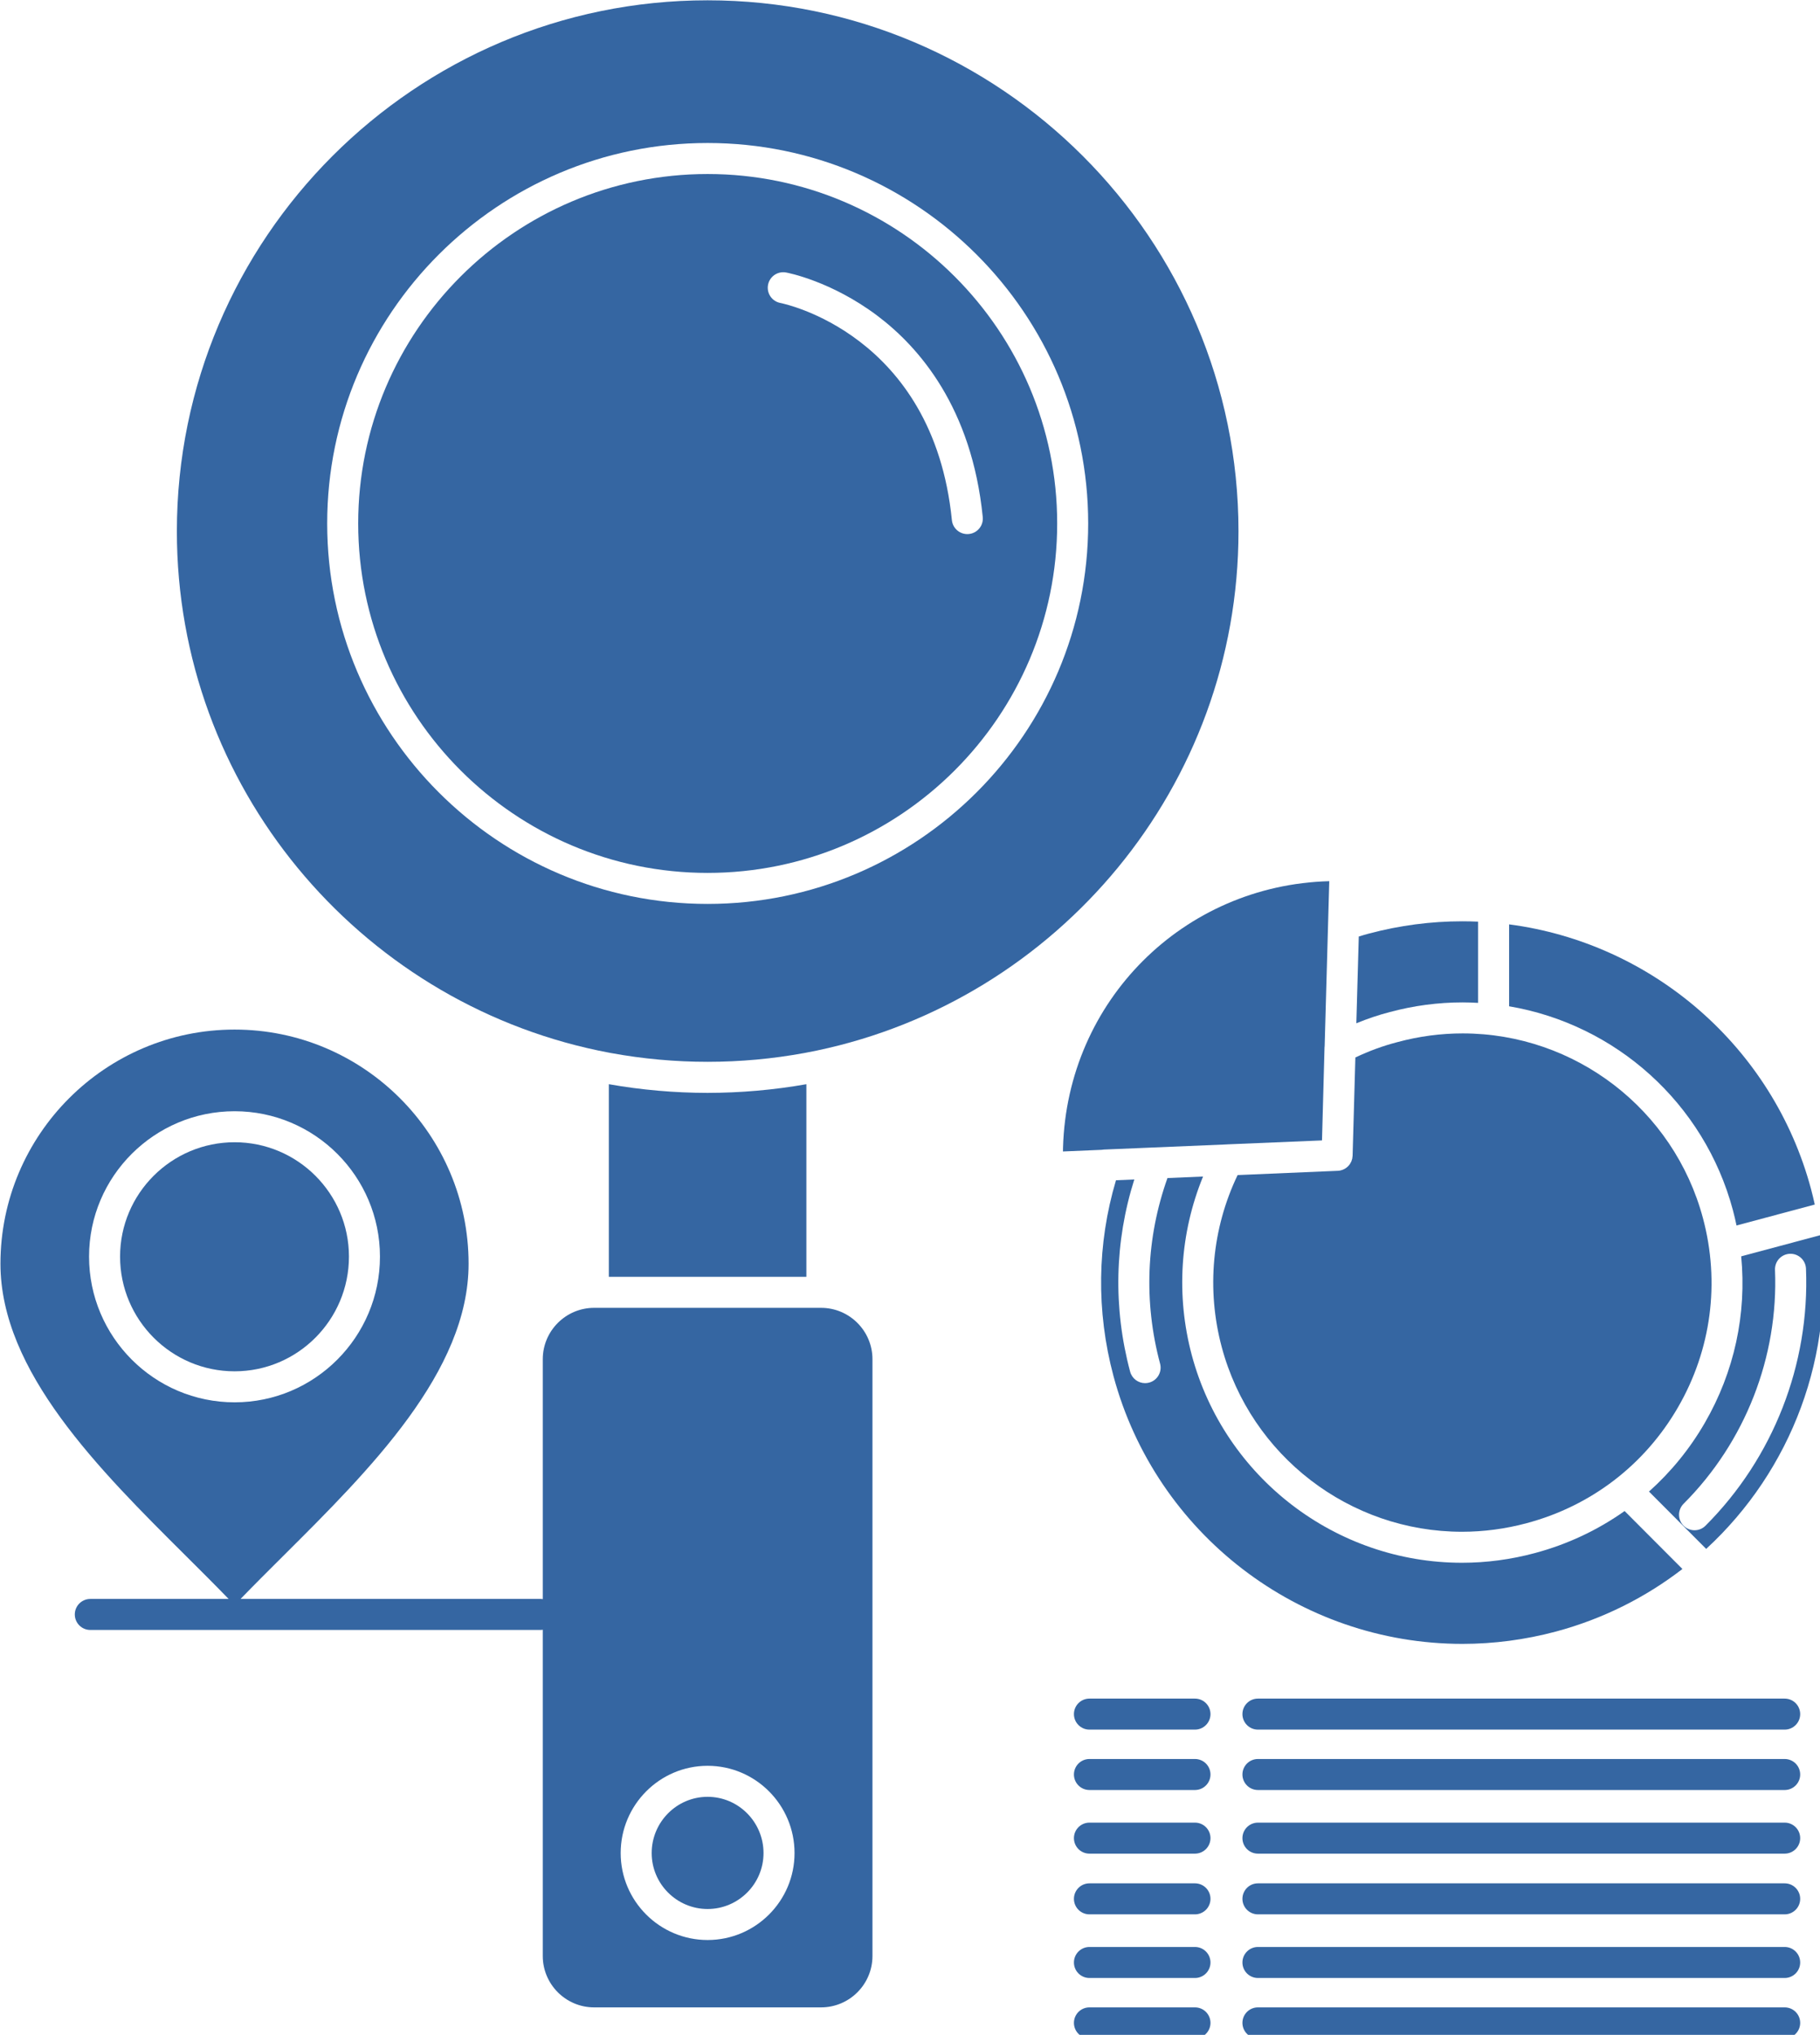
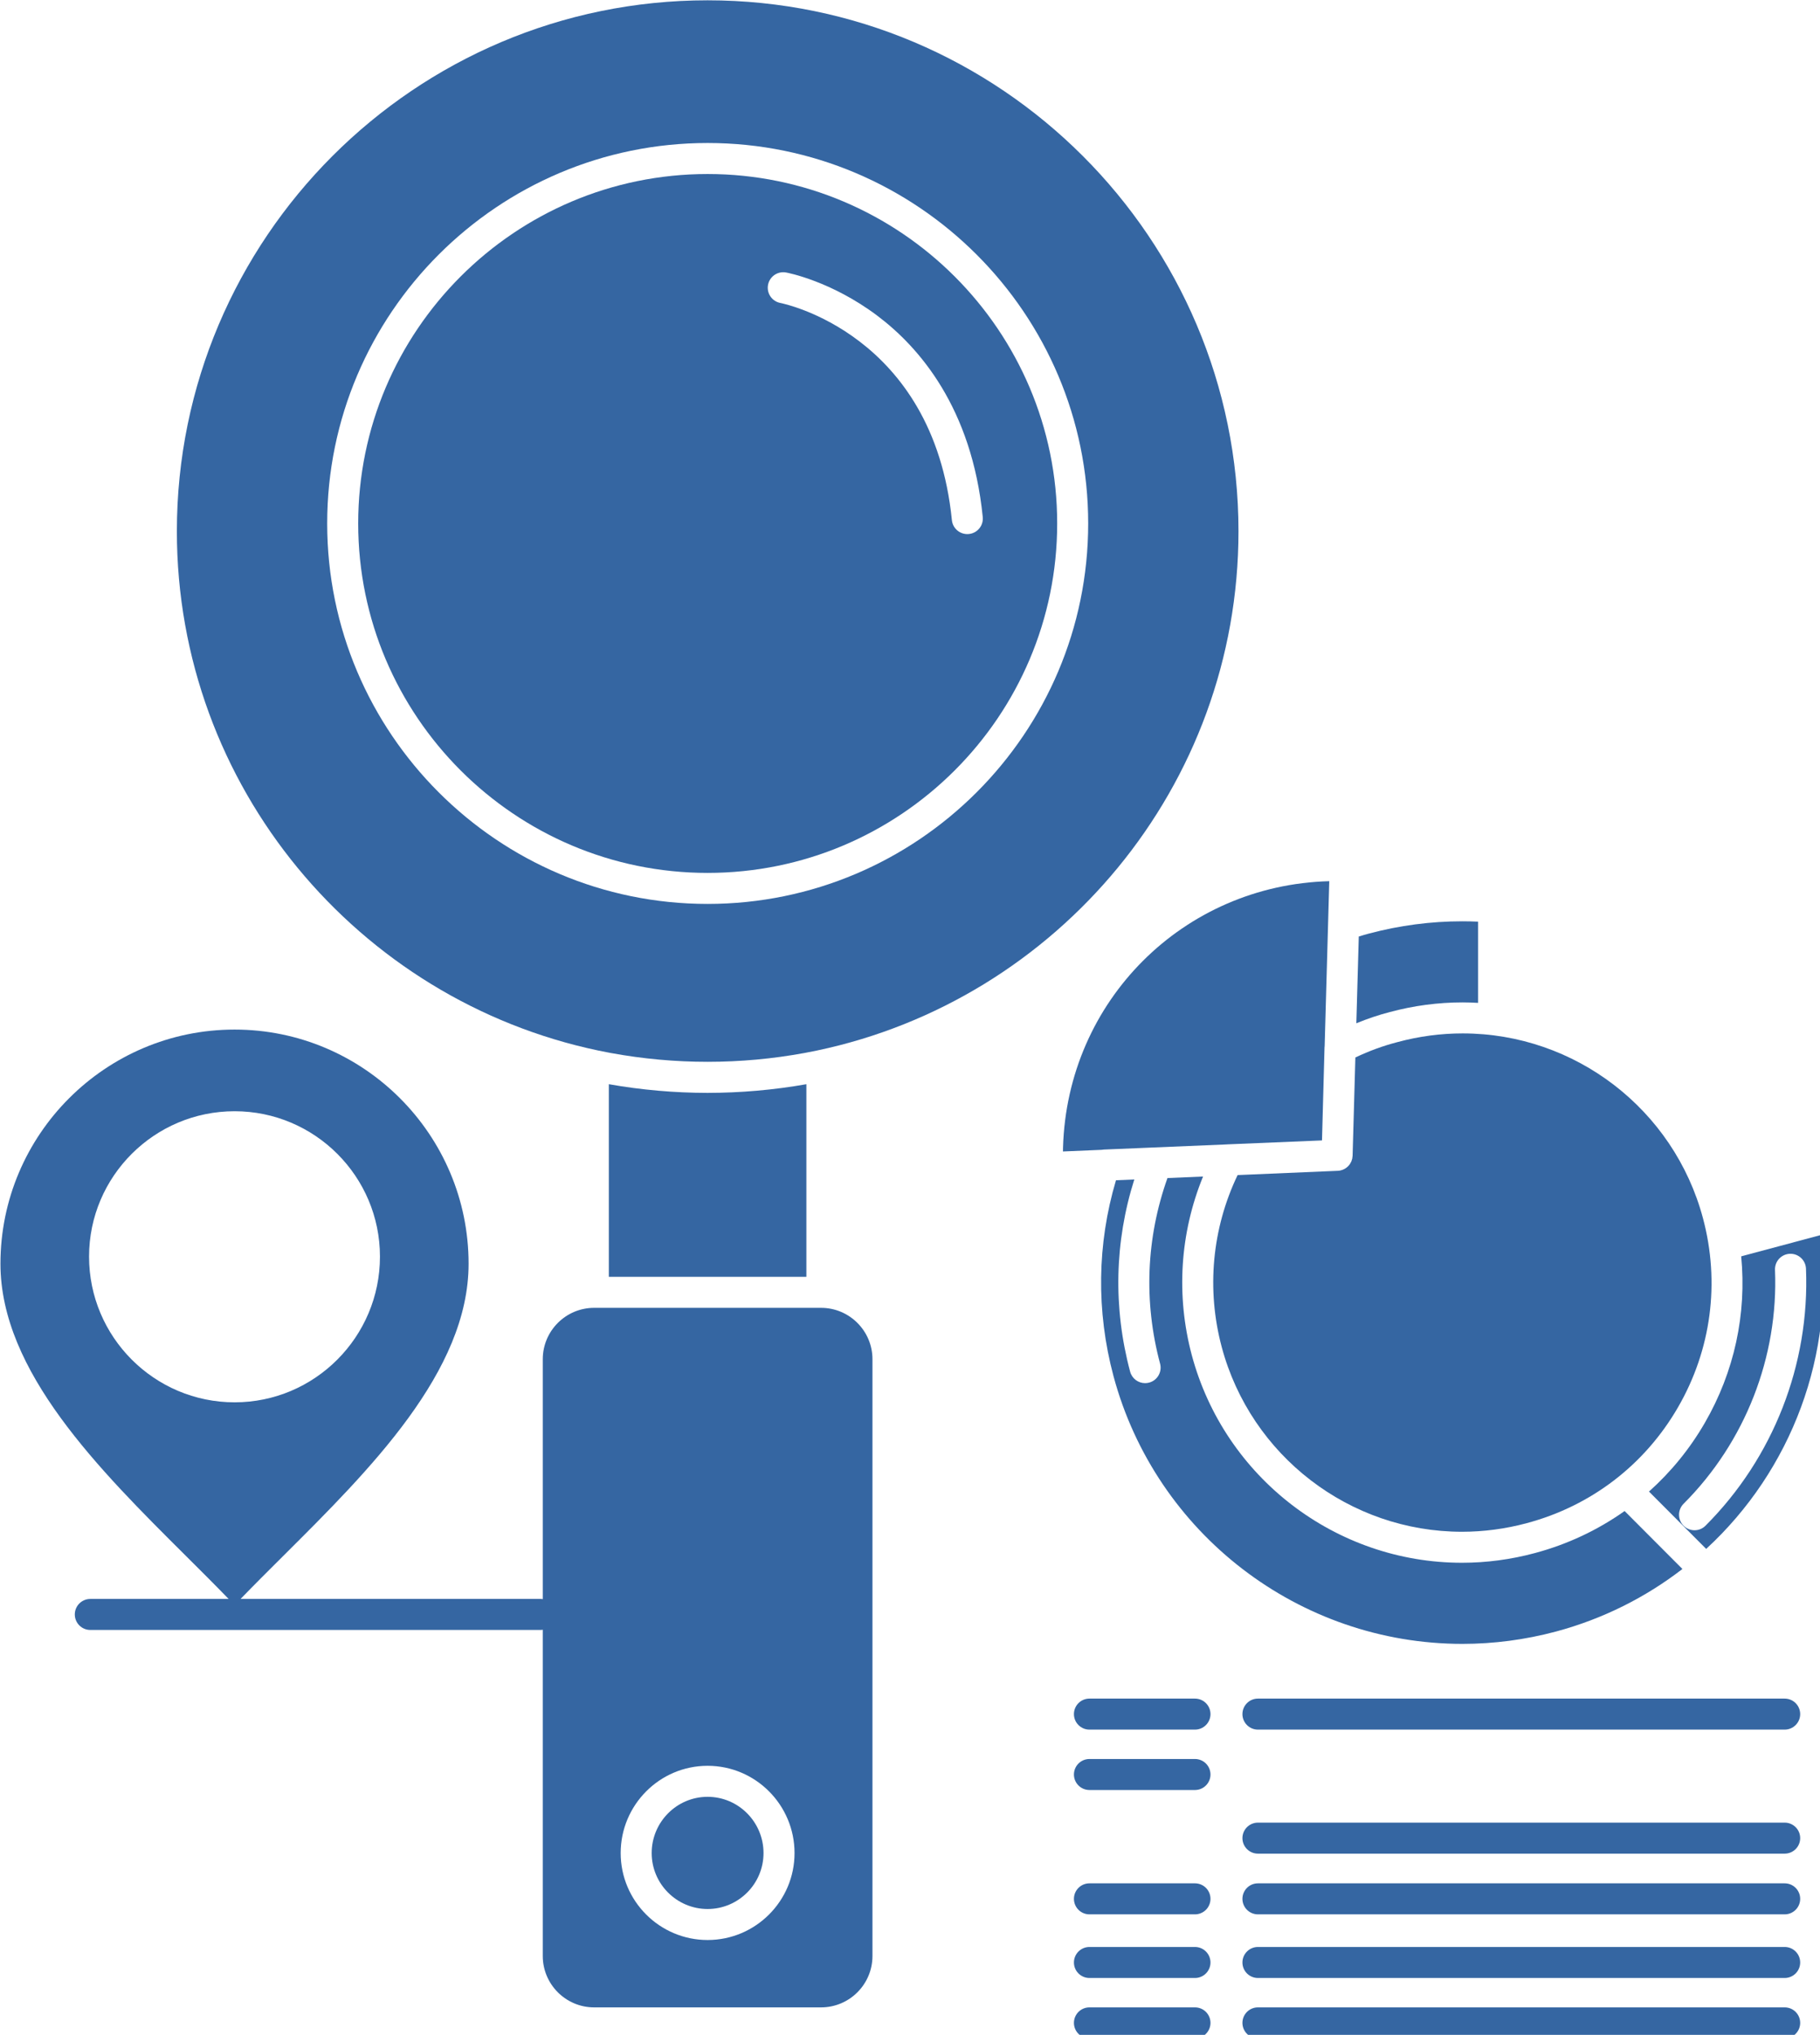
<svg xmlns="http://www.w3.org/2000/svg" xmlns:ns1="http://www.inkscape.org/namespaces/inkscape" xmlns:ns2="http://sodipodi.sourceforge.net/DTD/sodipodi-0.dtd" width="102.019mm" height="114.05mm" viewBox="0 0 102.019 114.05" version="1.1" id="svg8" ns1:version="0.92.3 (2405546, 2018-03-11)" ns2:docname="p4icon.svg">
  <defs id="defs2" />
  <ns2:namedview id="base" pagecolor="#ffffff" bordercolor="#666666" borderopacity="1.0" ns1:pageopacity="0.0" ns1:pageshadow="2" ns1:zoom="0.35" ns1:cx="-698.14017" ns1:cy="38.414044" ns1:document-units="mm" ns1:current-layer="layer1" showgrid="false" fit-margin-top="0" fit-margin-left="0" fit-margin-right="0" fit-margin-bottom="0" ns1:window-width="2560" ns1:window-height="1361" ns1:window-x="-9" ns1:window-y="-9" ns1:window-maximized="1" />
  <g ns1:label="Layer 1" ns1:groupmode="layer" id="layer1" transform="translate(-164.306,-44.947)">
    <g id="g1195" transform="matrix(0.265,0,0,0.265,147.581,34.239)" style="fill:#3566a2;fill-opacity:1">
      <g id="A_-_156_x2C__search_x2C__location_x2C__finder_x2C__graph_x2C_" style="fill:#3566a2;fill-opacity:1">
        <g id="g1156" style="fill:#3566a2;fill-opacity:1">
-           <path id="path1108" d="m 136.925,306.184 c 0,-13.339 -10.851,-24.19 -24.189,-24.19 -13.358,0 -24.225,10.852 -24.225,24.19 0,13.376 10.867,24.258 24.225,24.258 13.338,-0.001 24.189,-10.882 24.189,-24.258 z" ns1:connector-curvature="0" style="fill:#3566a2;fill-opacity:1" />
          <path id="path1110" d="m 223.236,271.092 c -0.833,0.073 -1.669,0.137 -2.507,0.191 -0.066,0.006 -0.131,0.01 -0.197,0.014 -0.823,0.053 -1.647,0.1 -2.474,0.135 -0.033,0.002 -0.066,0.003 -0.1,0.005 -1.714,0.074 -3.437,0.119 -5.169,0.119 -1.741,0 -3.471,-0.046 -5.193,-0.12 -0.017,-10e-4 -0.033,-0.002 -0.049,-0.002 -0.841,-0.036 -1.678,-0.084 -2.514,-0.138 -0.051,-0.003 -0.102,-0.007 -0.152,-0.011 -0.853,-0.056 -1.702,-0.12 -2.55,-0.195 -0.004,0 -0.008,0 -0.013,-10e-4 -3.519,-0.309 -6.996,-0.764 -10.42,-1.374 v 40.742 h 41.785 v -40.74 c -3.412,0.606 -6.876,1.06 -10.381,1.369 -0.023,0.002 -0.044,0.004 -0.066,0.006 z" ns1:connector-curvature="0" style="fill:#3566a2;fill-opacity:1" />
          <path id="path1112" d="m 212.789,225.028 c 40.773,0 73.945,-33.155 73.945,-73.908 0,-40.752 -33.172,-73.907 -73.945,-73.907 -40.752,0 -73.907,33.154 -73.907,73.907 0,40.753 33.155,73.908 73.907,73.908 z m 12.78,-124.358 c 0.328,-1.781 2.04,-2.959 3.82,-2.631 0.385,0.071 9.539,1.82 19.245,9.101 8.921,6.69 20.04,19.517 22.356,42.622 0.182,1.802 -1.134,3.41 -2.936,3.59 -0.111,0.012 -0.223,0.017 -0.332,0.017 -1.664,0 -3.09,-1.262 -3.26,-2.953 -3.962,-39.527 -35.94,-45.867 -36.262,-45.927 -1.781,-0.327 -2.959,-2.037 -2.631,-3.819 z" ns1:connector-curvature="0" style="fill:#3566a2;fill-opacity:1" />
          <path id="path1114" d="m 236.792,317.017 h -48.003 c -5.99,0 -10.864,4.875 -10.864,10.866 v 50.748 c -0.151,-0.021 -0.301,-0.046 -0.459,-0.046 H 114 c 2.832,-2.927 5.827,-5.914 8.954,-9.025 18.411,-18.319 39.279,-39.082 39.279,-61.866 0,-27.312 -22.205,-49.531 -49.497,-49.531 -27.309,0 -49.527,22.22 -49.527,49.531 0,22.771 20.868,43.528 39.28,61.841 3.137,3.12 6.142,6.116 8.983,9.051 H 82.216 c -1.812,0 -3.28,1.468 -3.28,3.279 0,1.813 1.468,3.28 3.28,3.28 h 95.249 c 0.158,0 0.308,-0.024 0.459,-0.046 v 69.003 c 0,5.992 4.874,10.867 10.864,10.867 h 48.003 c 5.994,0 10.87,-4.875 10.87,-10.867 V 327.883 c 0,-5.991 -4.876,-10.866 -10.869,-10.866 z M 81.951,306.184 c 0,-16.956 13.81,-30.75 30.785,-30.75 16.955,0 30.749,13.794 30.749,30.75 0,16.993 -13.794,30.817 -30.749,30.817 -16.975,0 -30.785,-13.824 -30.785,-30.817 z m 130.838,144.538 c -10.139,0 -18.387,-8.249 -18.387,-18.388 0,-10.178 8.249,-18.458 18.387,-18.458 10.14,0 18.389,8.28 18.389,18.458 0,10.139 -8.249,18.388 -18.389,18.388 z" ns1:connector-curvature="0" style="fill:#3566a2;fill-opacity:1" />
          <path id="path1116" d="m 212.789,420.436 c -6.521,0 -11.827,5.338 -11.827,11.898 0,6.522 5.306,11.828 11.827,11.828 6.522,0 11.829,-5.306 11.829,-11.828 0,-6.561 -5.306,-11.898 -11.829,-11.898 z" ns1:connector-curvature="0" style="fill:#3566a2;fill-opacity:1" />
-           <path id="path1118" d="m 429.665,296.34 c 0.29,1.084 0.541,2.171 0.769,3.26 l 16.551,-4.431 c -0.24,-1.082 -0.492,-2.164 -0.783,-3.245 -8.055,-30.127 -33.578,-52.044 -63.872,-56.011 v 17.327 c 22.512,3.804 41.277,20.465 47.335,43.1 z" ns1:connector-curvature="0" style="fill:#3566a2;fill-opacity:1" />
          <path id="path1120" d="m 189.721,262.608 c 0.704,0.146 1.41,0.286 2.116,0.419 0.159,0.03 0.317,0.063 0.477,0.092 13.569,2.489 27.44,2.485 40.987,-0.006 0.105,-0.021 0.21,-0.04 0.314,-0.061 0.774,-0.145 1.546,-0.298 2.317,-0.459 50.854,-10.692 89.152,-55.87 89.152,-109.824 0,-61.921 -50.375,-112.297 -112.297,-112.297 -61.9,0 -112.26,50.376 -112.26,112.297 0.002,53.979 38.322,99.174 89.194,109.839 z M 212.789,70.653 c 44.391,0 80.505,36.098 80.505,80.467 0,44.371 -36.114,80.468 -80.505,80.468 -44.369,0 -80.467,-36.097 -80.467,-80.468 0,-44.369 36.098,-80.467 80.467,-80.467 z" ns1:connector-curvature="0" style="fill:#3566a2;fill-opacity:1" />
          <path id="path1122" d="m 299.174,290.033 c -4.005,13.443 -4.196,27.705 -0.535,41.397 8.949,33.359 39.302,56.66 73.813,56.66 6.637,0 13.285,-0.875 19.762,-2.602 10.019,-2.687 19.033,-7.265 26.776,-13.237 l -12.23,-12.259 c -5.677,4.022 -12.078,7.052 -19.001,8.898 -5.039,1.356 -10.225,2.046 -15.402,2.046 -26.721,0 -50.223,-18.061 -57.15,-43.921 -3.365,-12.619 -2.501,-25.832 2.383,-37.769 l -7.527,0.321 c -4.508,12.657 -5.061,26.181 -1.563,39.251 0.469,1.75 -0.57,3.549 -2.319,4.016 -0.285,0.076 -0.57,0.113 -0.852,0.113 -1.447,0 -2.773,-0.968 -3.166,-2.433 -3.613,-13.51 -3.289,-27.461 0.885,-40.648 z" ns1:connector-curvature="0" style="fill:#3566a2;fill-opacity:1" />
          <path id="path1124" d="m 423.731,341.339 c -3.194,5.525 -7.192,10.401 -11.815,14.536 l 12.098,12.127 c 17.966,-16.523 27.469,-41.183 24.111,-66.348 l -16.703,4.471 c 1.174,12.188 -1.442,24.406 -7.691,35.214 z m 17.986,-35.754 c 1.797,-0.071 3.336,1.334 3.41,3.145 0.818,20.224 -6.928,40.04 -21.256,54.367 -0.641,0.641 -1.479,0.961 -2.318,0.961 -0.84,0 -1.679,-0.32 -2.319,-0.96 -1.28,-1.281 -1.28,-3.357 0,-4.639 13.035,-13.035 20.085,-31.064 19.339,-49.465 -0.074,-1.808 1.333,-3.336 3.144,-3.409 z" ns1:connector-curvature="0" style="fill:#3566a2;fill-opacity:1" />
          <path id="path1126" d="m 296.608,283.541 25.996,-1.089 c 0.034,-0.002 0.067,-0.01 0.103,-0.011 l 20.043,-0.834 0.534,-19.671 c 0.003,-0.103 0.017,-0.201 0.028,-0.302 l 0.977,-34.858 c -30.833,0.822 -55.435,25.278 -56.319,56.356 -0.007,0.278 -0.011,0.549 -0.014,0.813 l 8.175,-0.348 c 0.156,-0.03 0.316,-0.05 0.477,-0.056 z" ns1:connector-curvature="0" style="fill:#3566a2;fill-opacity:1" />
          <path id="path1128" d="m 372.5,252.416 c 1.097,0 2.186,0.041 3.27,0.102 v -17.18 c -1.111,-0.049 -2.226,-0.076 -3.346,-0.076 -6.637,0 -13.285,0.875 -19.762,2.601 -0.719,0.192 -1.423,0.4 -2.131,0.619 l -0.517,18.349 c 2.337,-0.956 4.708,-1.764 7.099,-2.377 5.016,-1.35 10.205,-2.038 15.387,-2.038 z" ns1:connector-curvature="0" style="fill:#3566a2;fill-opacity:1" />
          <path id="path1130" d="m 321.543,325.322 c 6.16,22.993 27.055,39.055 50.813,39.055 4.604,0 9.214,-0.612 13.703,-1.821 13.596,-3.625 24.955,-12.325 31.994,-24.5 7.05,-12.192 8.924,-26.405 5.276,-40.019 -6.156,-23 -27.058,-39.063 -50.829,-39.063 -4.607,0 -9.223,0.613 -13.719,1.823 -3.051,0.782 -6.053,1.879 -8.971,3.271 l -0.586,20.781 c -0.002,0.09 -0.023,0.175 -0.033,0.264 -0.01,0.092 -0.016,0.183 -0.034,0.272 -0.005,0.029 -0.003,0.061 -0.011,0.09 v 0.002 c -0.015,0.067 -0.044,0.13 -0.064,0.195 -0.038,0.132 -0.072,0.266 -0.126,0.391 -0.047,0.105 -0.11,0.203 -0.167,0.304 -0.043,0.074 -0.076,0.155 -0.126,0.227 -0.099,0.147 -0.214,0.282 -0.336,0.41 -0.017,0.019 -0.028,0.038 -0.045,0.056 -0.423,0.43 -0.964,0.742 -1.571,0.888 -0.004,0.001 -0.006,0.001 -0.009,0.001 -0.2,0.048 -0.406,0.077 -0.618,0.086 l -0.484,0.021 -20.701,0.882 c -5.417,11.322 -6.615,24.166 -3.356,36.384 z" ns1:connector-curvature="0" style="fill:#3566a2;fill-opacity:1" />
          <path id="path1132" d="M 440.619,399.663 H 329.2 c -1.812,0 -3.28,1.469 -3.28,3.28 0,1.811 1.469,3.279 3.28,3.279 h 111.419 c 1.813,0 3.28,-1.469 3.28,-3.279 0,-1.811 -1.467,-3.28 -3.28,-3.28 z" ns1:connector-curvature="0" style="fill:#3566a2;fill-opacity:1" />
-           <path id="path1134" d="M 440.619,412.437 H 329.2 c -1.812,0 -3.28,1.469 -3.28,3.28 0,1.811 1.469,3.279 3.28,3.279 h 111.419 c 1.813,0 3.28,-1.469 3.28,-3.279 0,-1.812 -1.467,-3.28 -3.28,-3.28 z" ns1:connector-curvature="0" style="fill:#3566a2;fill-opacity:1" />
          <path id="path1136" d="M 440.619,425.896 H 329.2 c -1.812,0 -3.28,1.469 -3.28,3.279 0,1.812 1.469,3.28 3.28,3.28 h 111.419 c 1.813,0 3.28,-1.469 3.28,-3.28 0,-1.811 -1.467,-3.279 -3.28,-3.279 z" ns1:connector-curvature="0" style="fill:#3566a2;fill-opacity:1" />
          <path id="path1138" d="M 440.619,438.736 H 329.2 c -1.812,0 -3.28,1.469 -3.28,3.28 0,1.811 1.469,3.279 3.28,3.279 h 111.419 c 1.813,0 3.28,-1.469 3.28,-3.279 0,-1.811 -1.467,-3.28 -3.28,-3.28 z" ns1:connector-curvature="0" style="fill:#3566a2;fill-opacity:1" />
          <path id="path1140" d="M 440.619,452.195 H 329.2 c -1.812,0 -3.28,1.469 -3.28,3.28 0,1.811 1.469,3.279 3.28,3.279 h 111.419 c 1.813,0 3.28,-1.469 3.28,-3.279 0,-1.811 -1.467,-3.28 -3.28,-3.28 z" ns1:connector-curvature="0" style="fill:#3566a2;fill-opacity:1" />
          <path id="path1142" d="M 440.619,464.969 H 329.2 c -1.812,0 -3.28,1.469 -3.28,3.28 0,1.811 1.469,3.279 3.28,3.279 h 111.419 c 1.813,0 3.28,-1.469 3.28,-3.279 0,-1.811 -1.467,-3.28 -3.28,-3.28 z" ns1:connector-curvature="0" style="fill:#3566a2;fill-opacity:1" />
          <path id="path1144" d="m 315.881,399.663 h -22.323 c -1.812,0 -3.28,1.469 -3.28,3.28 0,1.811 1.469,3.279 3.28,3.279 h 22.323 c 1.812,0 3.28,-1.469 3.28,-3.279 0,-1.811 -1.469,-3.28 -3.28,-3.28 z" ns1:connector-curvature="0" style="fill:#3566a2;fill-opacity:1" />
          <path id="path1146" d="m 315.881,412.437 h -22.323 c -1.812,0 -3.28,1.469 -3.28,3.28 0,1.811 1.469,3.279 3.28,3.279 h 22.323 c 1.812,0 3.28,-1.469 3.28,-3.279 0,-1.812 -1.469,-3.28 -3.28,-3.28 z" ns1:connector-curvature="0" style="fill:#3566a2;fill-opacity:1" />
-           <path id="path1148" d="m 315.881,425.896 h -22.323 c -1.812,0 -3.28,1.469 -3.28,3.279 0,1.812 1.469,3.28 3.28,3.28 h 22.323 c 1.812,0 3.28,-1.469 3.28,-3.28 0,-1.811 -1.469,-3.279 -3.28,-3.279 z" ns1:connector-curvature="0" style="fill:#3566a2;fill-opacity:1" />
          <path id="path1150" d="m 315.881,438.736 h -22.323 c -1.812,0 -3.28,1.469 -3.28,3.28 0,1.811 1.469,3.279 3.28,3.279 h 22.323 c 1.812,0 3.28,-1.469 3.28,-3.279 0,-1.811 -1.469,-3.28 -3.28,-3.28 z" ns1:connector-curvature="0" style="fill:#3566a2;fill-opacity:1" />
          <path id="path1152" d="m 315.881,452.195 h -22.323 c -1.812,0 -3.28,1.469 -3.28,3.28 0,1.811 1.469,3.279 3.28,3.279 h 22.323 c 1.812,0 3.28,-1.469 3.28,-3.279 0,-1.811 -1.469,-3.28 -3.28,-3.28 z" ns1:connector-curvature="0" style="fill:#3566a2;fill-opacity:1" />
          <path id="path1154" d="m 315.881,464.969 h -22.323 c -1.812,0 -3.28,1.469 -3.28,3.28 0,1.811 1.469,3.279 3.28,3.279 h 22.323 c 1.812,0 3.28,-1.469 3.28,-3.279 0,-1.811 -1.469,-3.28 -3.28,-3.28 z" ns1:connector-curvature="0" style="fill:#3566a2;fill-opacity:1" />
        </g>
      </g>
      <g id="Layer_1-8" style="fill:#3566a2;fill-opacity:1" />
    </g>
  </g>
</svg>